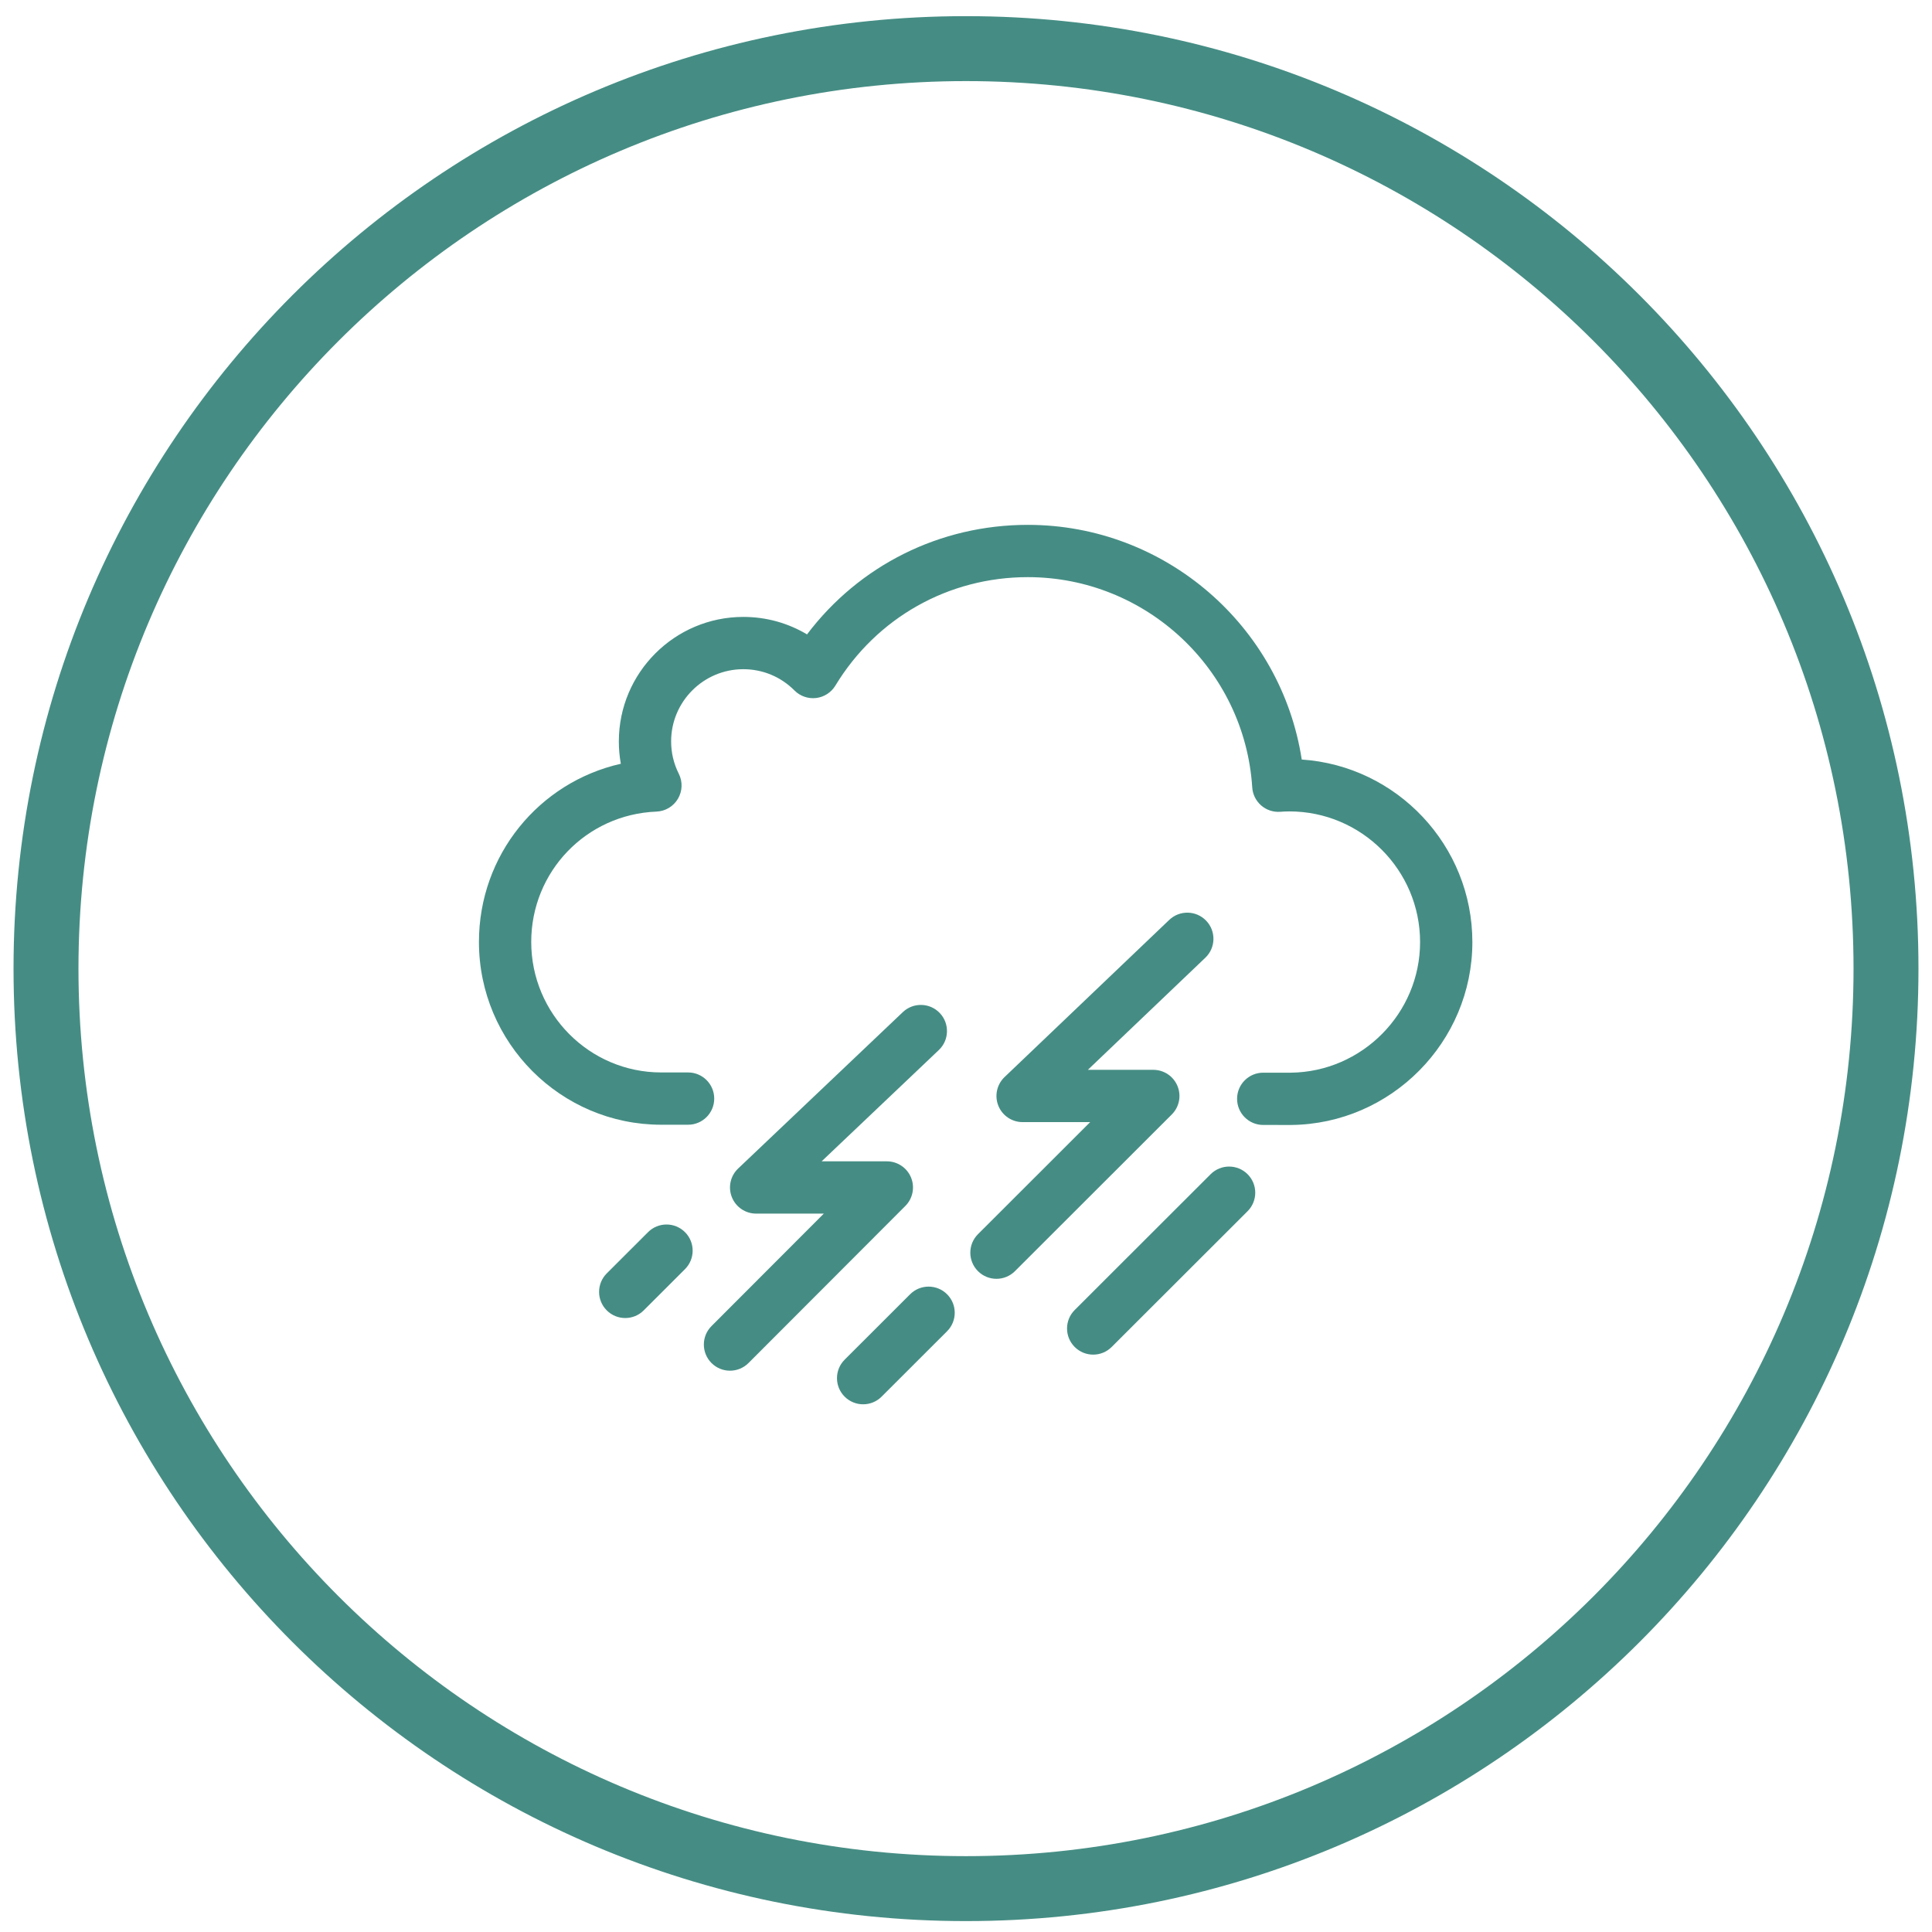
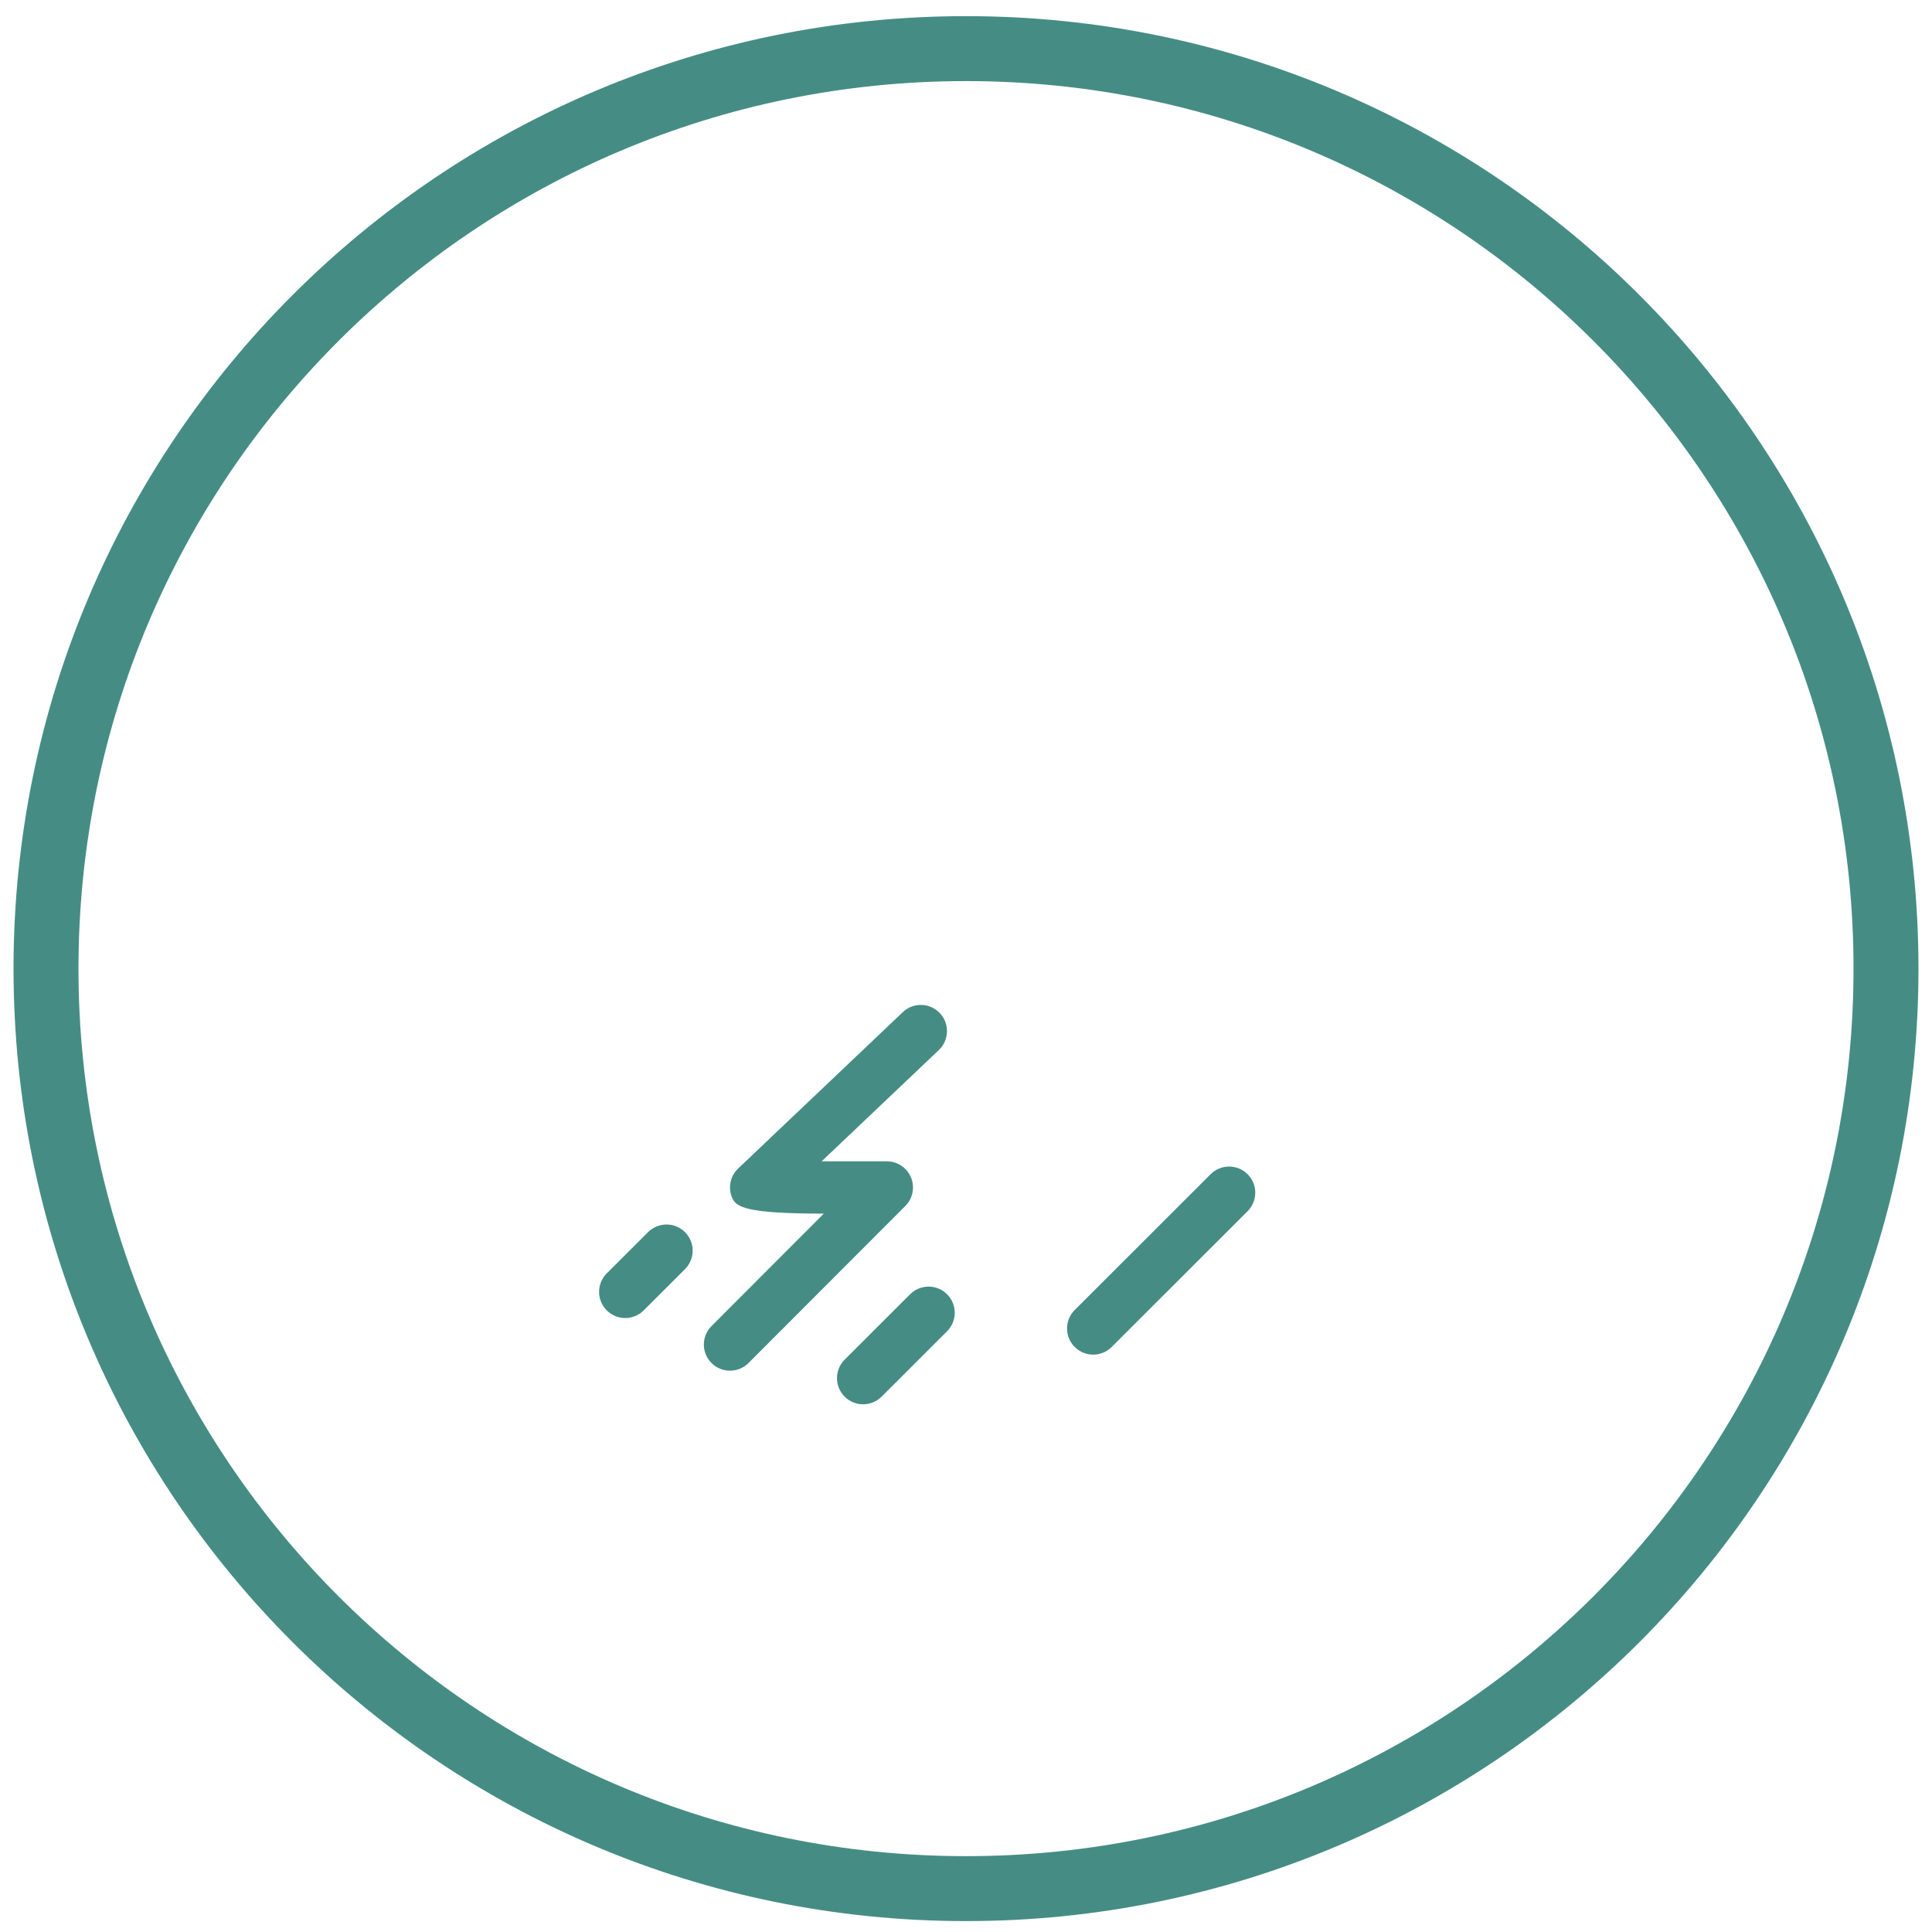
<svg xmlns="http://www.w3.org/2000/svg" width="350px" height="350px" viewBox="0 0 350 350" version="1.1">
  <title>meteo_tempo_10</title>
  <g id="Page-1" stroke="none" stroke-width="1" fill="none" fill-rule="evenodd">
    <g id="meteo_tempo_10" transform="translate(-125, -125)" fill="#458D84" fill-rule="nonzero">
      <g transform="translate(125, 125)">
        <path d="M175,348.024 C79.704,348.024 2.451,270.771 2.451,175.475 C2.451,80.179 79.704,2.926 175,2.926 C270.296,2.926 347.549,80.179 347.549,175.475 C347.549,270.771 270.296,348.024 175,348.024 Z M175,336.259 C263.799,336.259 335.784,264.274 335.784,175.475 C335.784,86.676 263.799,14.691 175,14.691 C86.201,14.691 14.216,86.676 14.216,175.475 C14.216,264.274 86.201,336.259 175,336.259 Z" id="Oval-25" />
-         <path d="M233.855,203.799 L228.843,203.797 C226.227,203.796 224.108,201.675 224.109,199.059 C224.11,196.444 226.23,194.325 228.845,194.325 L228.846,194.325 L233.834,194.327 C246.754,194.187 257.261,183.579 257.261,170.669 C257.261,157.614 246.635,146.993 233.573,146.993 C233.015,146.993 232.418,147.029 231.908,147.064 C230.651,147.153 229.41,146.734 228.462,145.904 C227.513,145.074 226.934,143.901 226.854,142.643 C225.484,121.285 207.626,104.555 186.2,104.555 C171.832,104.555 158.798,111.9 151.336,124.204 C150.581,125.45 149.294,126.278 147.848,126.451 C146.402,126.621 144.956,126.121 143.929,125.088 C141.456,122.601 138.164,121.232 134.658,121.232 C127.447,121.232 121.581,127.098 121.581,134.309 C121.581,136.366 122.048,138.338 122.969,140.169 C123.692,141.608 123.635,143.315 122.817,144.702 C122,146.089 120.533,146.965 118.925,147.029 C106.202,147.531 96.237,157.905 96.237,170.646 C96.237,183.68 106.799,194.284 119.783,194.284 L124.653,194.284 C127.268,194.284 129.389,196.404 129.389,199.02 C129.389,201.635 127.268,203.756 124.653,203.756 L119.783,203.756 C101.576,203.756 86.765,188.903 86.765,170.646 C86.765,154.886 97.651,141.712 112.471,138.362 C112.23,137.036 112.109,135.684 112.109,134.309 C112.109,121.875 122.224,111.76 134.658,111.76 C138.788,111.76 142.746,112.862 146.199,114.927 C155.663,102.412 170.265,95.083 186.2,95.083 C211.104,95.083 232.096,113.424 235.823,137.596 C253.063,138.755 266.733,153.146 266.733,170.669 C266.733,188.759 252.006,203.621 233.904,203.799 C233.888,203.799 233.872,203.799 233.855,203.799 Z" id="Fill-1" />
-         <path d="M132.246,248.315 C131.035,248.315 129.824,247.853 128.9,246.93 C127.049,245.082 127.047,242.083 128.895,240.232 L149.24,219.858 L136.982,219.858 C135.044,219.858 133.302,218.678 132.584,216.878 C131.865,215.078 132.316,213.023 133.721,211.688 L163.558,183.353 C165.454,181.552 168.452,181.629 170.253,183.526 C172.054,185.422 171.977,188.42 170.08,190.221 L148.847,210.386 L160.662,210.386 C162.577,210.386 164.304,211.539 165.037,213.308 C165.77,215.077 165.366,217.114 164.013,218.469 L135.597,246.925 C134.672,247.851 133.459,248.315 132.246,248.315 Z" id="Fill-2" />
-         <path d="M180.518,231.67 C179.305,231.67 178.092,231.207 177.167,230.281 C175.319,228.43 175.32,225.432 177.171,223.583 L197.492,203.282 L185.254,203.282 C183.318,203.282 181.577,202.104 180.857,200.308 C180.138,198.511 180.584,196.456 181.984,195.12 L211.821,166.647 C213.713,164.841 216.711,164.911 218.517,166.803 C220.323,168.696 220.253,171.693 218.36,173.499 L197.076,193.81 L208.934,193.81 C210.85,193.81 212.577,194.965 213.31,196.735 C214.043,198.505 213.636,200.543 212.281,201.897 L183.865,230.284 C182.94,231.208 181.729,231.67 180.518,231.67 Z" id="Fill-3" />
+         <path d="M132.246,248.315 C131.035,248.315 129.824,247.853 128.9,246.93 C127.049,245.082 127.047,242.083 128.895,240.232 L149.24,219.858 C135.044,219.858 133.302,218.678 132.584,216.878 C131.865,215.078 132.316,213.023 133.721,211.688 L163.558,183.353 C165.454,181.552 168.452,181.629 170.253,183.526 C172.054,185.422 171.977,188.42 170.08,190.221 L148.847,210.386 L160.662,210.386 C162.577,210.386 164.304,211.539 165.037,213.308 C165.77,215.077 165.366,217.114 164.013,218.469 L135.597,246.925 C134.672,247.851 133.459,248.315 132.246,248.315 Z" id="Fill-2" />
        <path d="M156.364,254.403 C155.151,254.403 153.938,253.94 153.014,253.014 C151.165,251.163 151.166,248.164 153.017,246.316 L164.877,234.468 C166.727,232.62 169.726,232.621 171.575,234.472 C173.423,236.322 173.422,239.321 171.571,241.169 L159.711,253.017 C158.787,253.941 157.575,254.403 156.364,254.403 Z" id="Fill-4" />
        <path d="M113.266,238.774 C112.054,238.774 110.841,238.311 109.916,237.385 C108.067,235.534 108.069,232.536 109.919,230.687 L117.398,223.216 C119.249,221.367 122.247,221.369 124.096,223.219 C125.945,225.069 125.943,228.068 124.093,229.916 L116.614,237.388 C115.689,238.312 114.478,238.774 113.266,238.774 Z" id="Fill-5" />
        <path d="M198.041,245.404 C196.828,245.404 195.615,244.941 194.69,244.015 C192.842,242.165 192.843,239.166 194.694,237.318 L219.317,212.719 C221.168,210.871 224.166,210.872 226.015,212.723 C227.864,214.573 227.862,217.571 226.012,219.42 L201.388,244.018 C200.464,244.942 199.252,245.404 198.041,245.404 Z" id="Fill-6" />
      </g>
    </g>
  </g>
</svg>